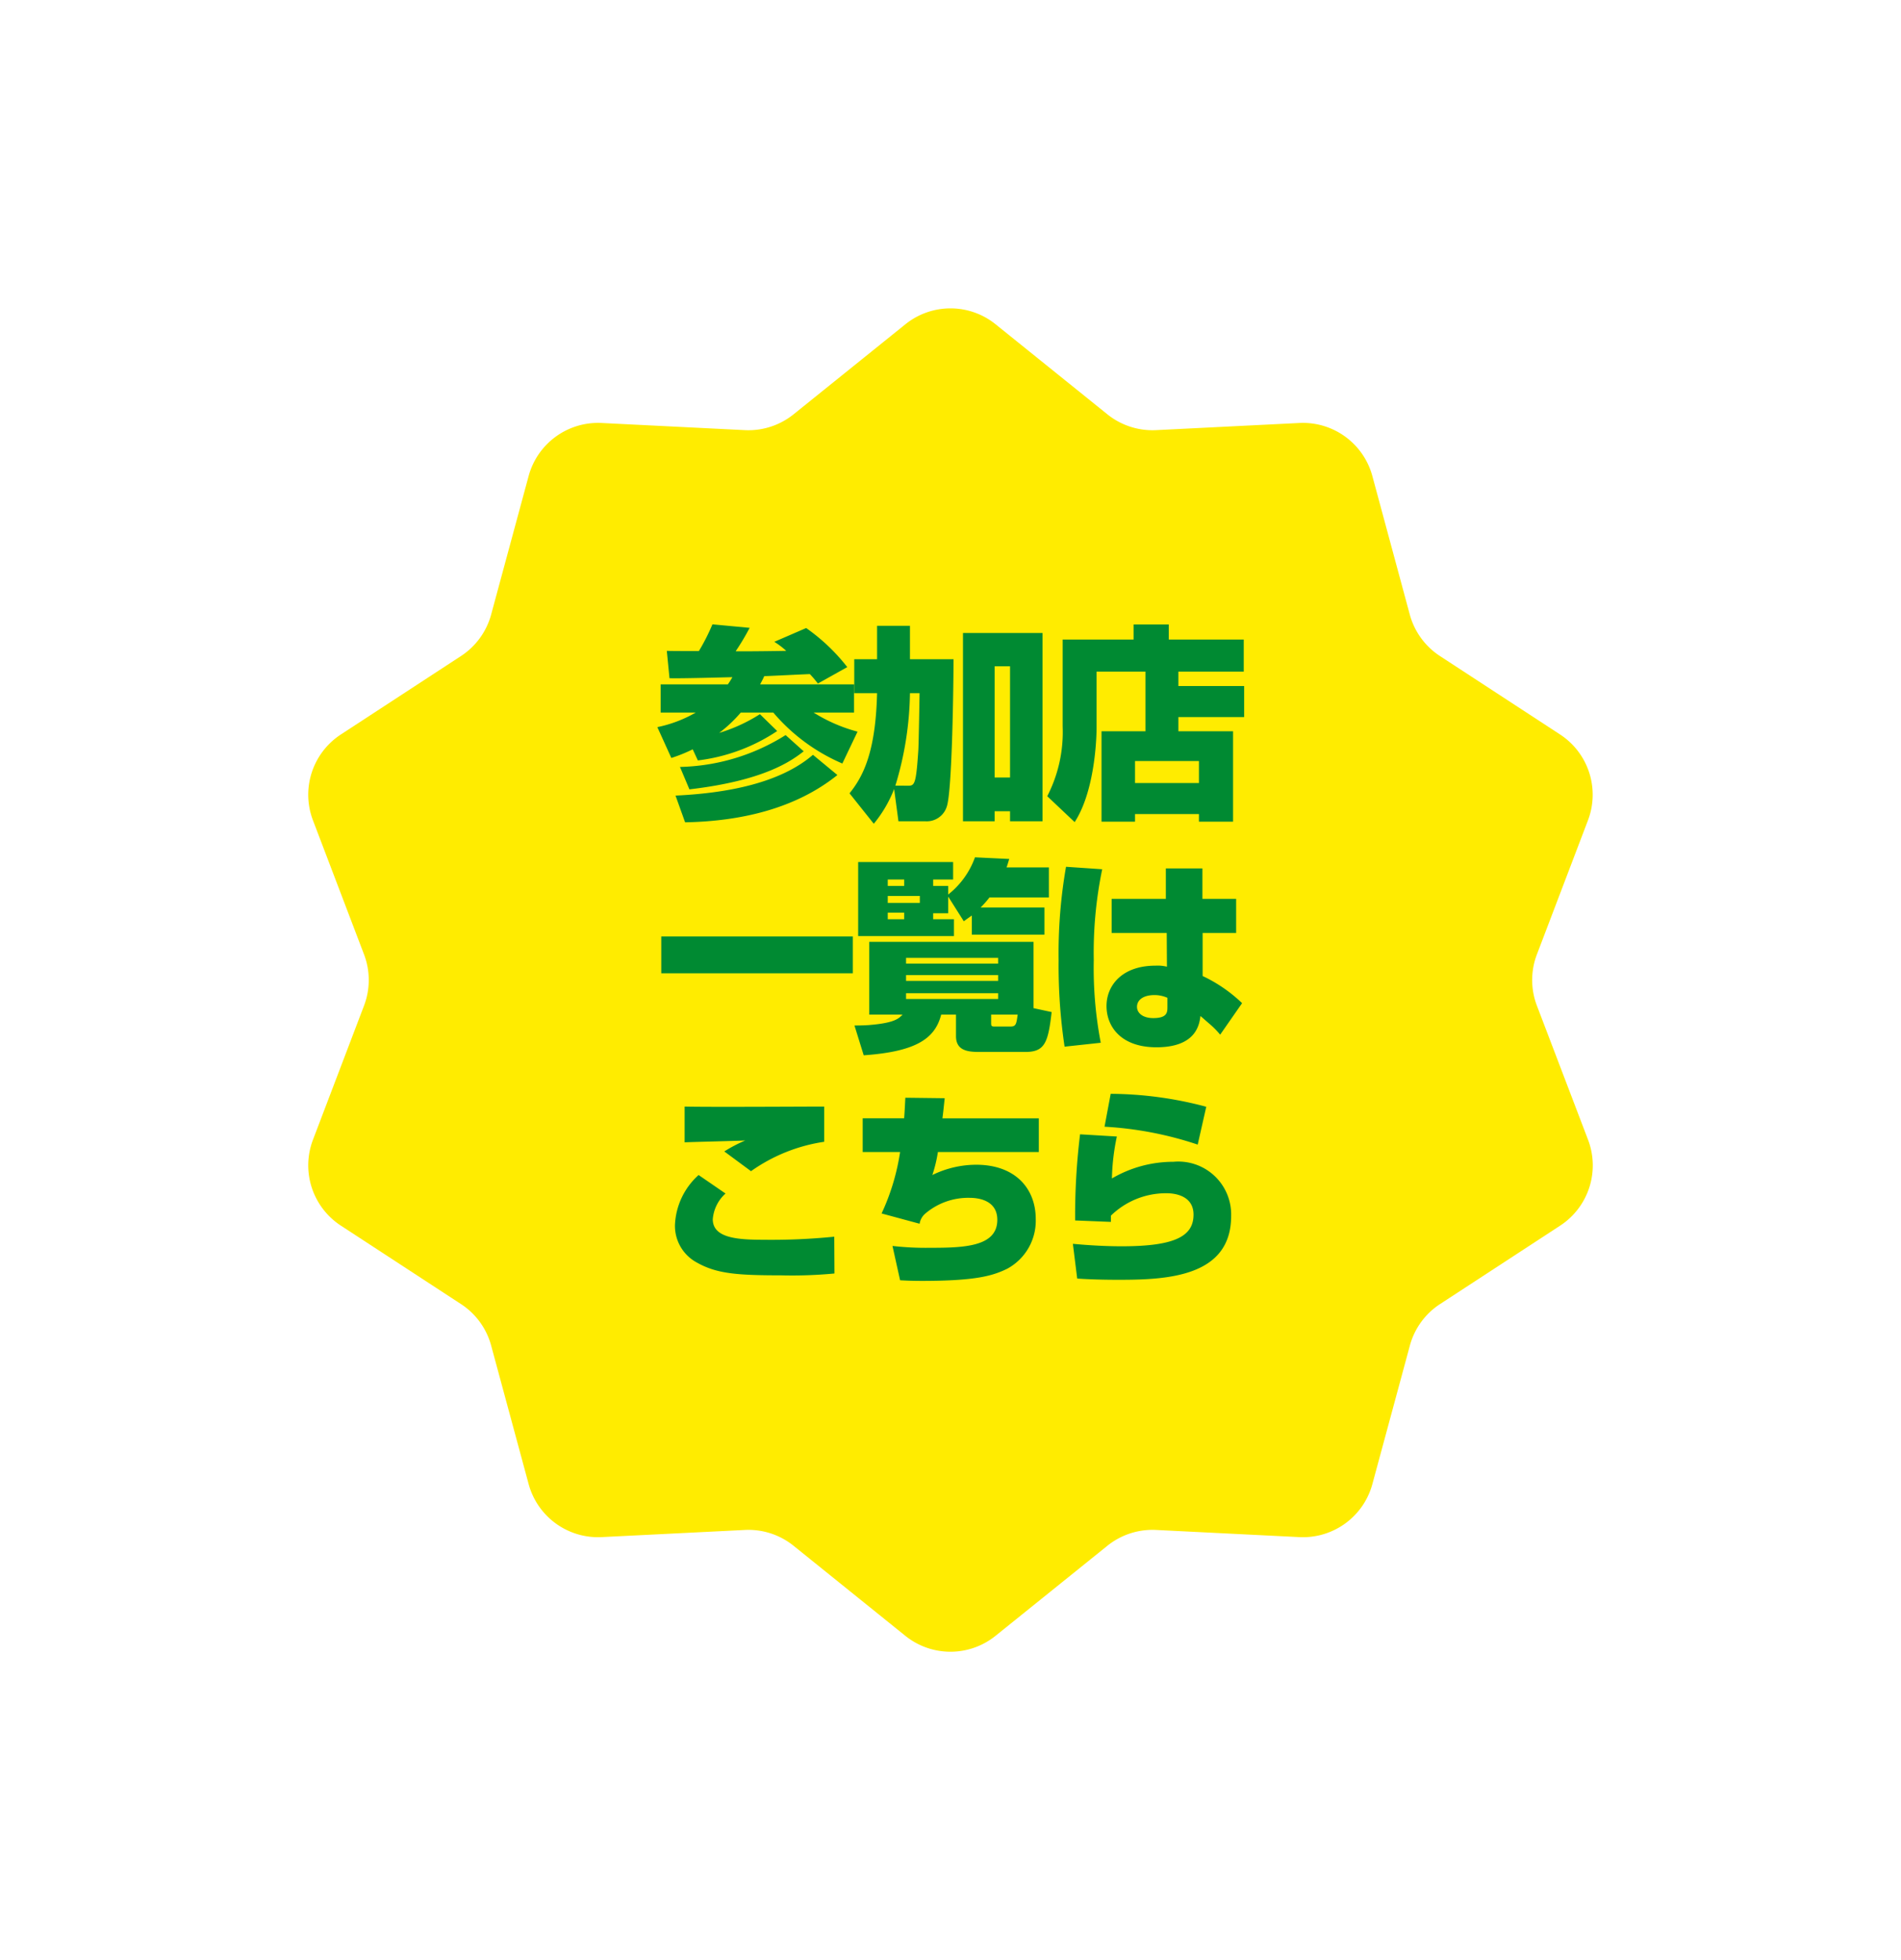
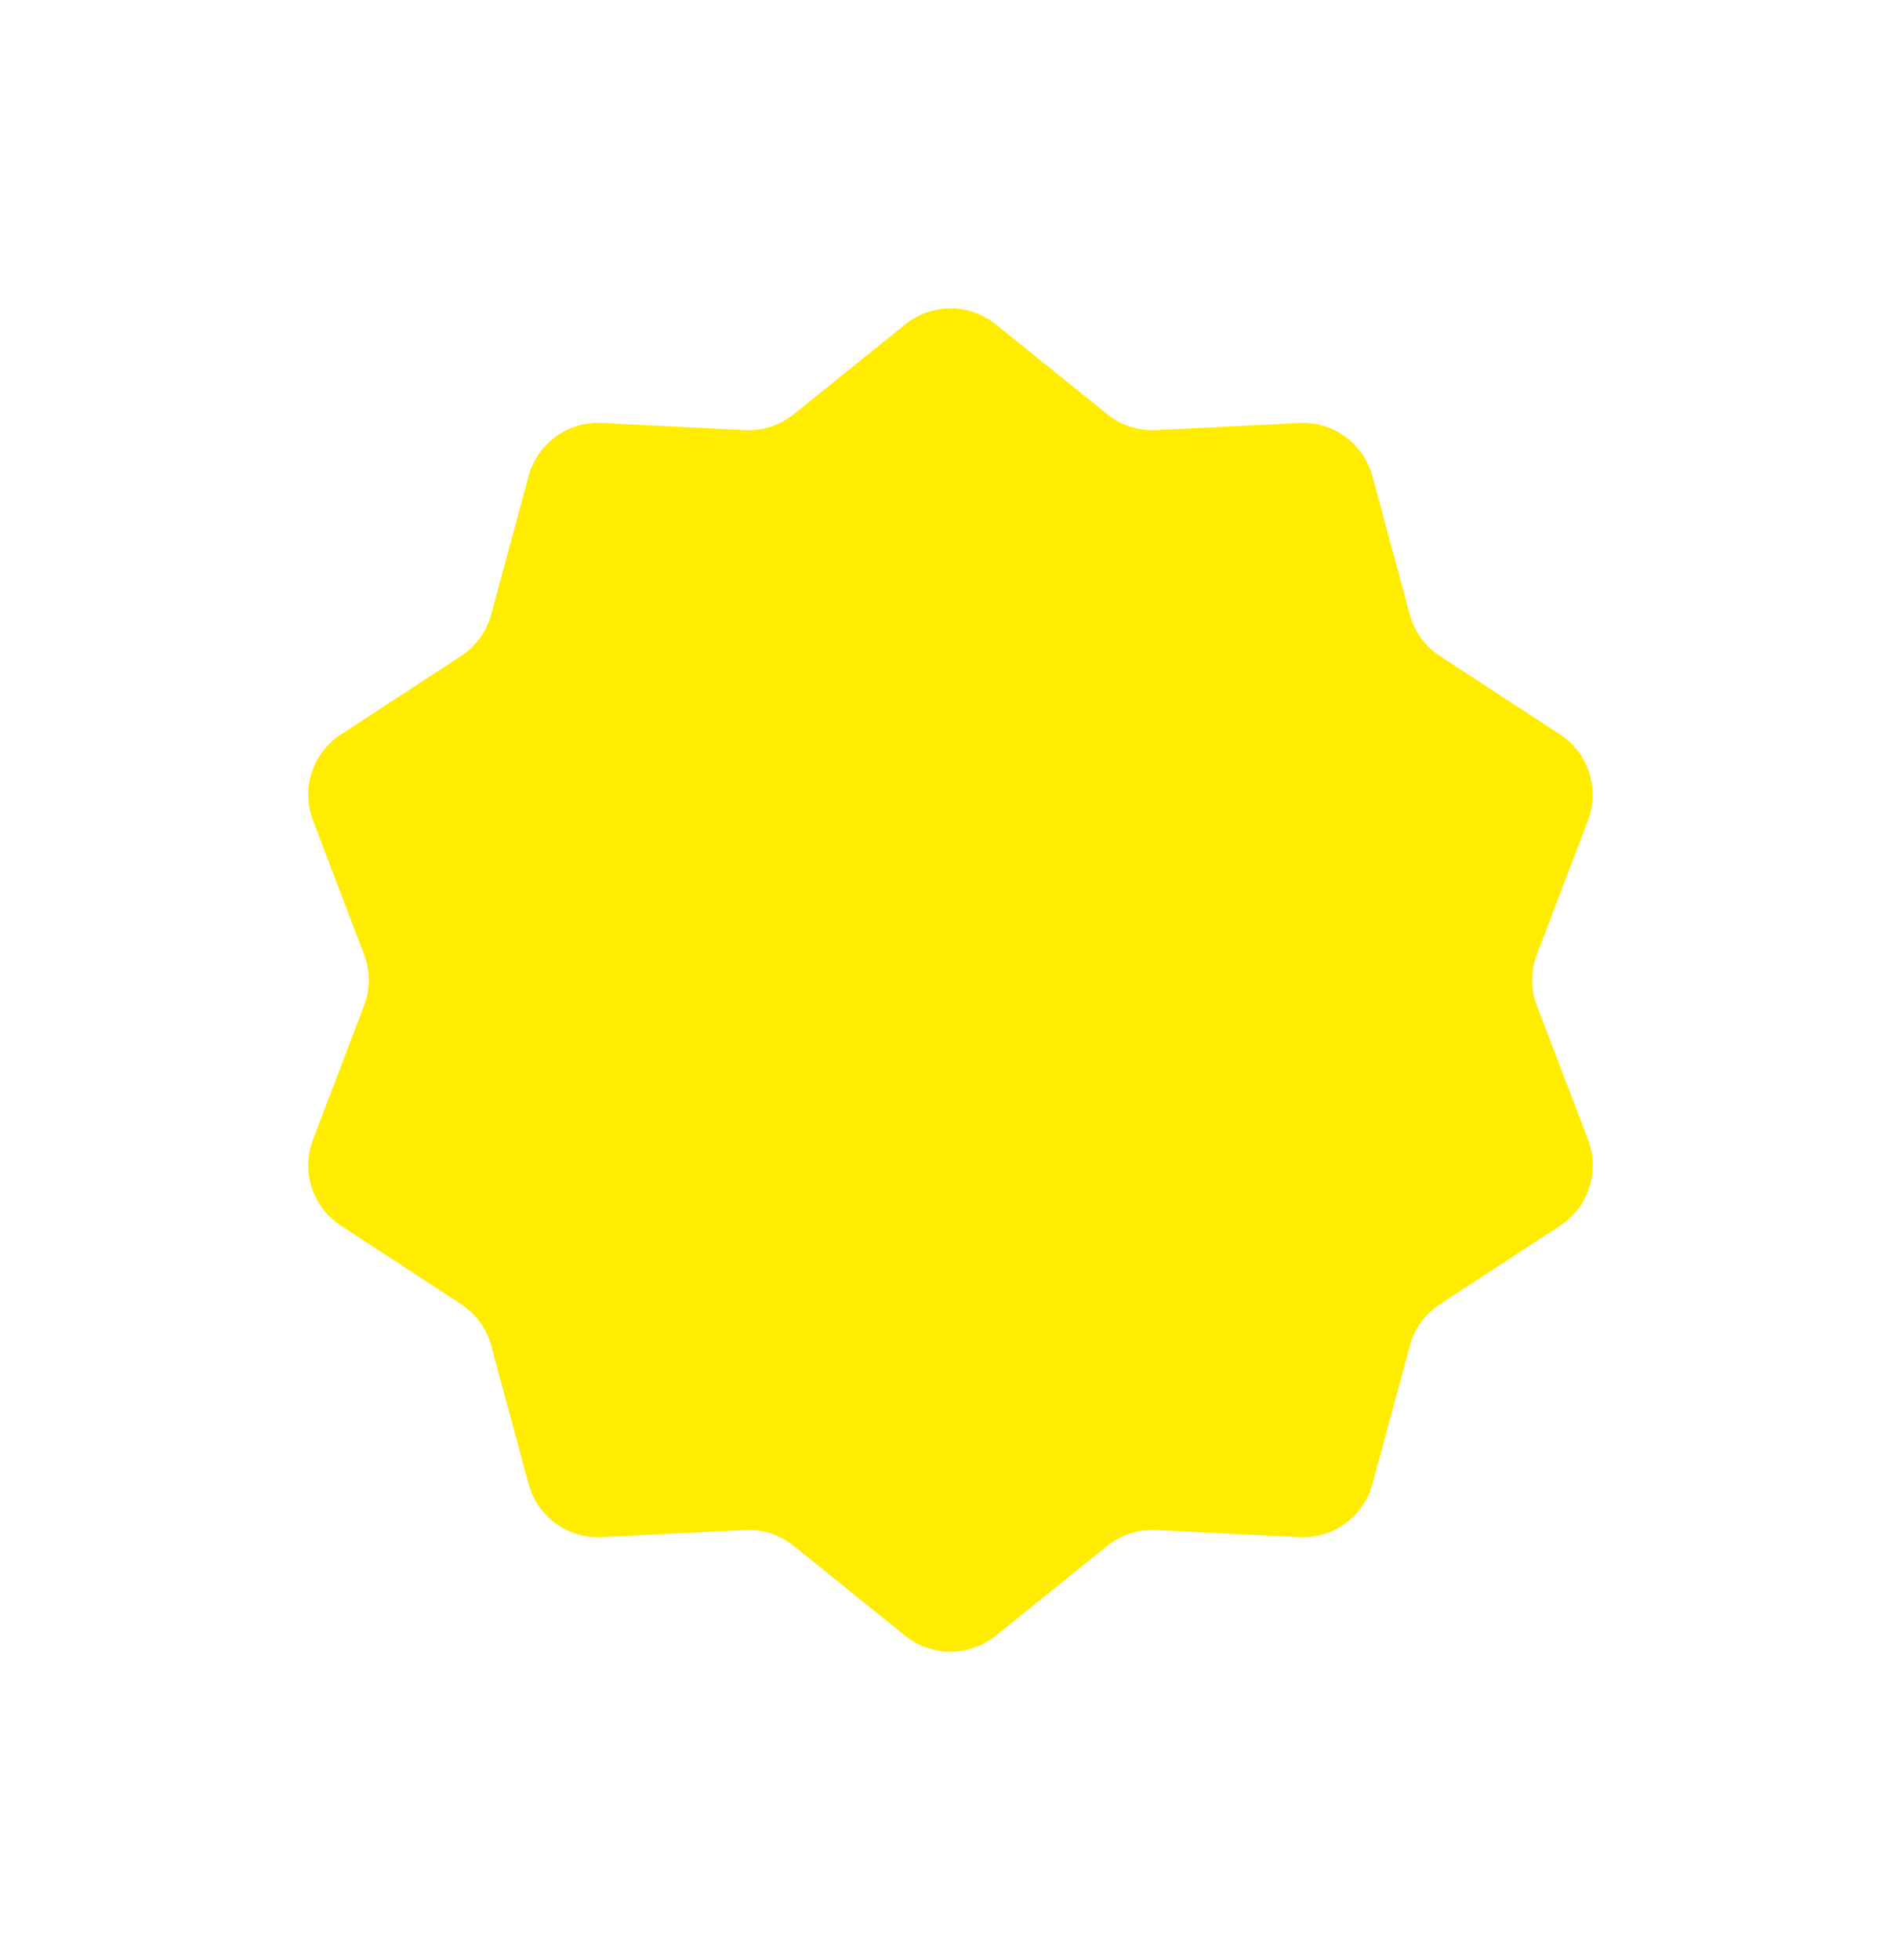
<svg xmlns="http://www.w3.org/2000/svg" width="138.738" height="143.019" viewBox="0 0 138.738 143.019">
  <defs>
    <filter id="a" x="0" y="0" width="138.738" height="143.019" filterUnits="userSpaceOnUse">
      <feOffset dy="3" input="SourceAlpha" />
      <feGaussianBlur stdDeviation="7.5" result="b" />
      <feFlood flood-opacity="0.608" />
      <feComposite operator="in" in2="b" />
      <feComposite in="SourceGraphic" />
    </filter>
  </defs>
  <g transform="translate(-263.5 -123.5)">
    <g transform="translate(274.817 142.999)">
      <g transform="matrix(1, 0, 0, 1, -11.32, -19.5)" filter="url(#a)">
        <path d="M100.848,50.879a5.244,5.244,0,0,1,0-3.738l3.727-9.785a5.248,5.248,0,0,0-2.034-6.263l-8.769-5.725a5.254,5.254,0,0,1-2.2-3.024L88.84,12.235a5.25,5.25,0,0,0-5.327-3.871l-10.459.522A5.255,5.255,0,0,1,69.5,7.731L61.344,1.163a5.245,5.245,0,0,0-6.585,0L46.6,7.731a5.255,5.255,0,0,1-3.556,1.155L32.59,8.364a5.25,5.25,0,0,0-5.327,3.871L24.527,22.344a5.256,5.256,0,0,1-2.2,3.024l-8.769,5.725a5.25,5.25,0,0,0-2.035,6.263l3.728,9.785a5.244,5.244,0,0,1,0,3.738l-3.728,9.786a5.251,5.251,0,0,0,2.035,6.263l8.769,5.725a5.244,5.244,0,0,1,2.2,3.023l2.736,10.108a5.248,5.248,0,0,0,5.327,3.872l10.459-.522A5.247,5.247,0,0,1,46.6,90.289l8.155,6.569a5.248,5.248,0,0,0,6.585,0L69.5,90.289a5.247,5.247,0,0,1,3.556-1.155l10.459.522a5.248,5.248,0,0,0,5.327-3.872l2.737-10.108a5.243,5.243,0,0,1,2.2-3.023l8.769-5.725a5.249,5.249,0,0,0,2.034-6.263Z" transform="translate(11.32 19.5)" fill="#ffec00" />
      </g>
    </g>
-     <path d="M-21.285-8.565V-6.51h2.565a9.4,9.4,0,0,1-2.805,1.065l1.02,2.25a11.309,11.309,0,0,0,1.56-.63l.375.81A13.285,13.285,0,0,0-12.78-5.16l-1.26-1.23a11.924,11.924,0,0,1-2.97,1.365A10.076,10.076,0,0,0-15.435-6.51h2.37a13.677,13.677,0,0,0,5.04,3.72l1.11-2.325a11.656,11.656,0,0,1-3.21-1.395H-7.17V-8.565h-6.855c.135-.255.225-.42.3-.6.525-.015,2.865-.135,3.33-.15a7.689,7.689,0,0,1,.585.69l2.145-1.2a13.94,13.94,0,0,0-3-2.85L-12.99-11.67a5.792,5.792,0,0,1,.87.66c-.735.015-3.12.045-3.69.03a17.625,17.625,0,0,0,1.02-1.71l-2.715-.255a14.974,14.974,0,0,1-.99,1.95c-.375,0-2.01,0-2.34-.015l.195,1.995c.72.03,3.93-.06,4.59-.075a5.631,5.631,0,0,1-.33.525Zm9.12,3.7a15.067,15.067,0,0,1-7.71,2.325l.69,1.635c5.565-.645,7.5-2.13,8.34-2.775Zm1.995,1.44C-12.54-1.38-16.365-.63-20.2-.45l.7,1.95c3.99-.075,8.01-.96,11.115-3.45Zm6.015,2.25A24.122,24.122,0,0,0-3.09-7.92h.7c0,.2-.06,3.735-.09,4.17-.165,2.49-.27,2.58-.75,2.58ZM.78,1.425H3.09V.69H4.215v.735h2.37v-13.74H.78Zm-6.51.18A9.179,9.179,0,0,0-4.245-.93l.315,2.355h1.98A1.53,1.53,0,0,0-.405.36C0-.78.09-8.835.09-10.4H-3.09V-12.84h-2.4V-10.4H-7.155V-7.92H-5.49C-5.595-3.6-6.51-1.845-7.5-.615ZM4.215-9.885V-1.77H3.09V-9.885ZM14.1-5.145H10.89v6.6h2.445V.9H18v.555h2.49v-6.6H16.5V-6.18h4.8V-8.445H16.5v-1.05h4.77v-2.34H15.8v-1.1H13.23v1.1H8.055V-5.49A10.235,10.235,0,0,1,6.93-.405l2,1.89c1.6-2.46,1.6-6.75,1.6-6.87v-4.11H14.1ZM18-2.97v1.605H13.335V-2.97ZM-21.24,12.515H-7.26V9.83H-21.24ZM.27,17.1c0,1.05.84,1.155,1.7,1.155h3.36c1.41,0,1.665-.66,1.92-2.91l-1.32-.285V10.22H-6.06v5.31h2.43c-.285.3-.6.615-2.475.765-.465.03-.78.03-1.035.03l.675,2.175c3.825-.27,5.205-1.215,5.655-2.97H.27ZM3.345,12.65v.42h-6.72v-.42Zm0,1.32v.42h-6.72v-.42Zm-.51,1.56H4.77c-.09.675-.12.87-.51.87H3.075c-.24,0-.24-.06-.24-.315Zm.51-4.14v.42h-6.72v-.42ZM.84,8.72c.27-.2.375-.27.585-.42V9.695h5.3V7.715H2.07a7.8,7.8,0,0,0,.645-.735H7.05V4.79H3.96c.075-.2.105-.33.195-.615l-2.5-.12A6.049,6.049,0,0,1-.3,6.77V6.14H-1.395V5.675H.06V4.4H-6.87V9.8H.12V8.57H-1.395V8.135H-.3V6.92ZM-2.37,6.875v.51H-4.71v-.51Zm-1.14-1.2V6.14h-1.2V5.675Zm0,2.415v.48h-1.2V8.09ZM8.3,4.745a36.706,36.706,0,0,0-.54,6.825,39.863,39.863,0,0,0,.435,6.3l2.64-.285a28.846,28.846,0,0,1-.51-6.03,29.96,29.96,0,0,1,.615-6.63Zm3.33,2.34v2.49h4.02l.015,2.46a2.87,2.87,0,0,0-.84-.075c-2.46,0-3.57,1.47-3.57,2.94,0,1.5,1.05,3.015,3.645,3.015,2.925,0,3.135-1.7,3.21-2.28.165.135.225.195.81.7a6.231,6.231,0,0,1,.63.66l1.6-2.3a10.787,10.787,0,0,0-2.88-1.98V9.575h2.445V7.085h-2.46V4.865h-2.67v2.22ZM15.7,14.96c0,.39,0,.825-1.035.825-.75,0-1.185-.36-1.185-.825,0-.48.435-.855,1.275-.855a2.307,2.307,0,0,1,.945.2Zm-25.05,7.28c-1.455,0-8.565.045-10.185,0v2.61c.63-.03,3.735-.1,4.425-.135a10.594,10.594,0,0,0-1.53.8l1.95,1.44a12.353,12.353,0,0,1,5.34-2.145Zm-9.165,4.995a5.193,5.193,0,0,0-1.725,3.63,3.036,3.036,0,0,0,1.605,2.76c1.44.81,2.91.93,6.15.93A32.789,32.789,0,0,0-8.6,34.42l-.015-2.685a45.792,45.792,0,0,1-5.175.225c-1.965,0-3.69-.15-3.69-1.5a2.818,2.818,0,0,1,.93-1.875Zm15.09-5.64c-.03.48-.045.945-.09,1.5H-6.54v2.46h2.73A16.3,16.3,0,0,1-5.16,30.04l2.775.75a1.212,1.212,0,0,1,.39-.72,4.829,4.829,0,0,1,3.27-1.17c.615,0,2.01.165,2.01,1.605,0,1.965-2.43,2.04-4.89,2.04a21.257,21.257,0,0,1-2.76-.135l.555,2.505c.585.03.945.045,1.59.045,4.02,0,5.2-.39,6.225-.885a3.98,3.98,0,0,0,2.085-3.63c0-2.2-1.47-3.96-4.35-3.96a7.3,7.3,0,0,0-3.195.75,10.233,10.233,0,0,0,.405-1.68H6.315V23.1H-.72c.045-.345.06-.465.165-1.47Zm21.96.66a27.5,27.5,0,0,0-6.975-.945l-.45,2.4a25.887,25.887,0,0,1,6.8,1.305Zm-9.21,2.01a48.864,48.864,0,0,0-.36,6.285l2.61.105V30.2a5.757,5.757,0,0,1,4.065-1.635c.7,0,1.965.225,1.965,1.56,0,1.575-1.35,2.31-5.235,2.31-.33,0-1.665,0-3.57-.18l.315,2.535c1.305.09,2.625.09,3.075.09,3.5,0,8.16-.225,8.16-4.65a3.856,3.856,0,0,0-4.215-3.96,8.866,8.866,0,0,0-4.485,1.215,16.23,16.23,0,0,1,.36-3.06Z" transform="translate(333 182)" fill="#008a32" />
  </g>
</svg>